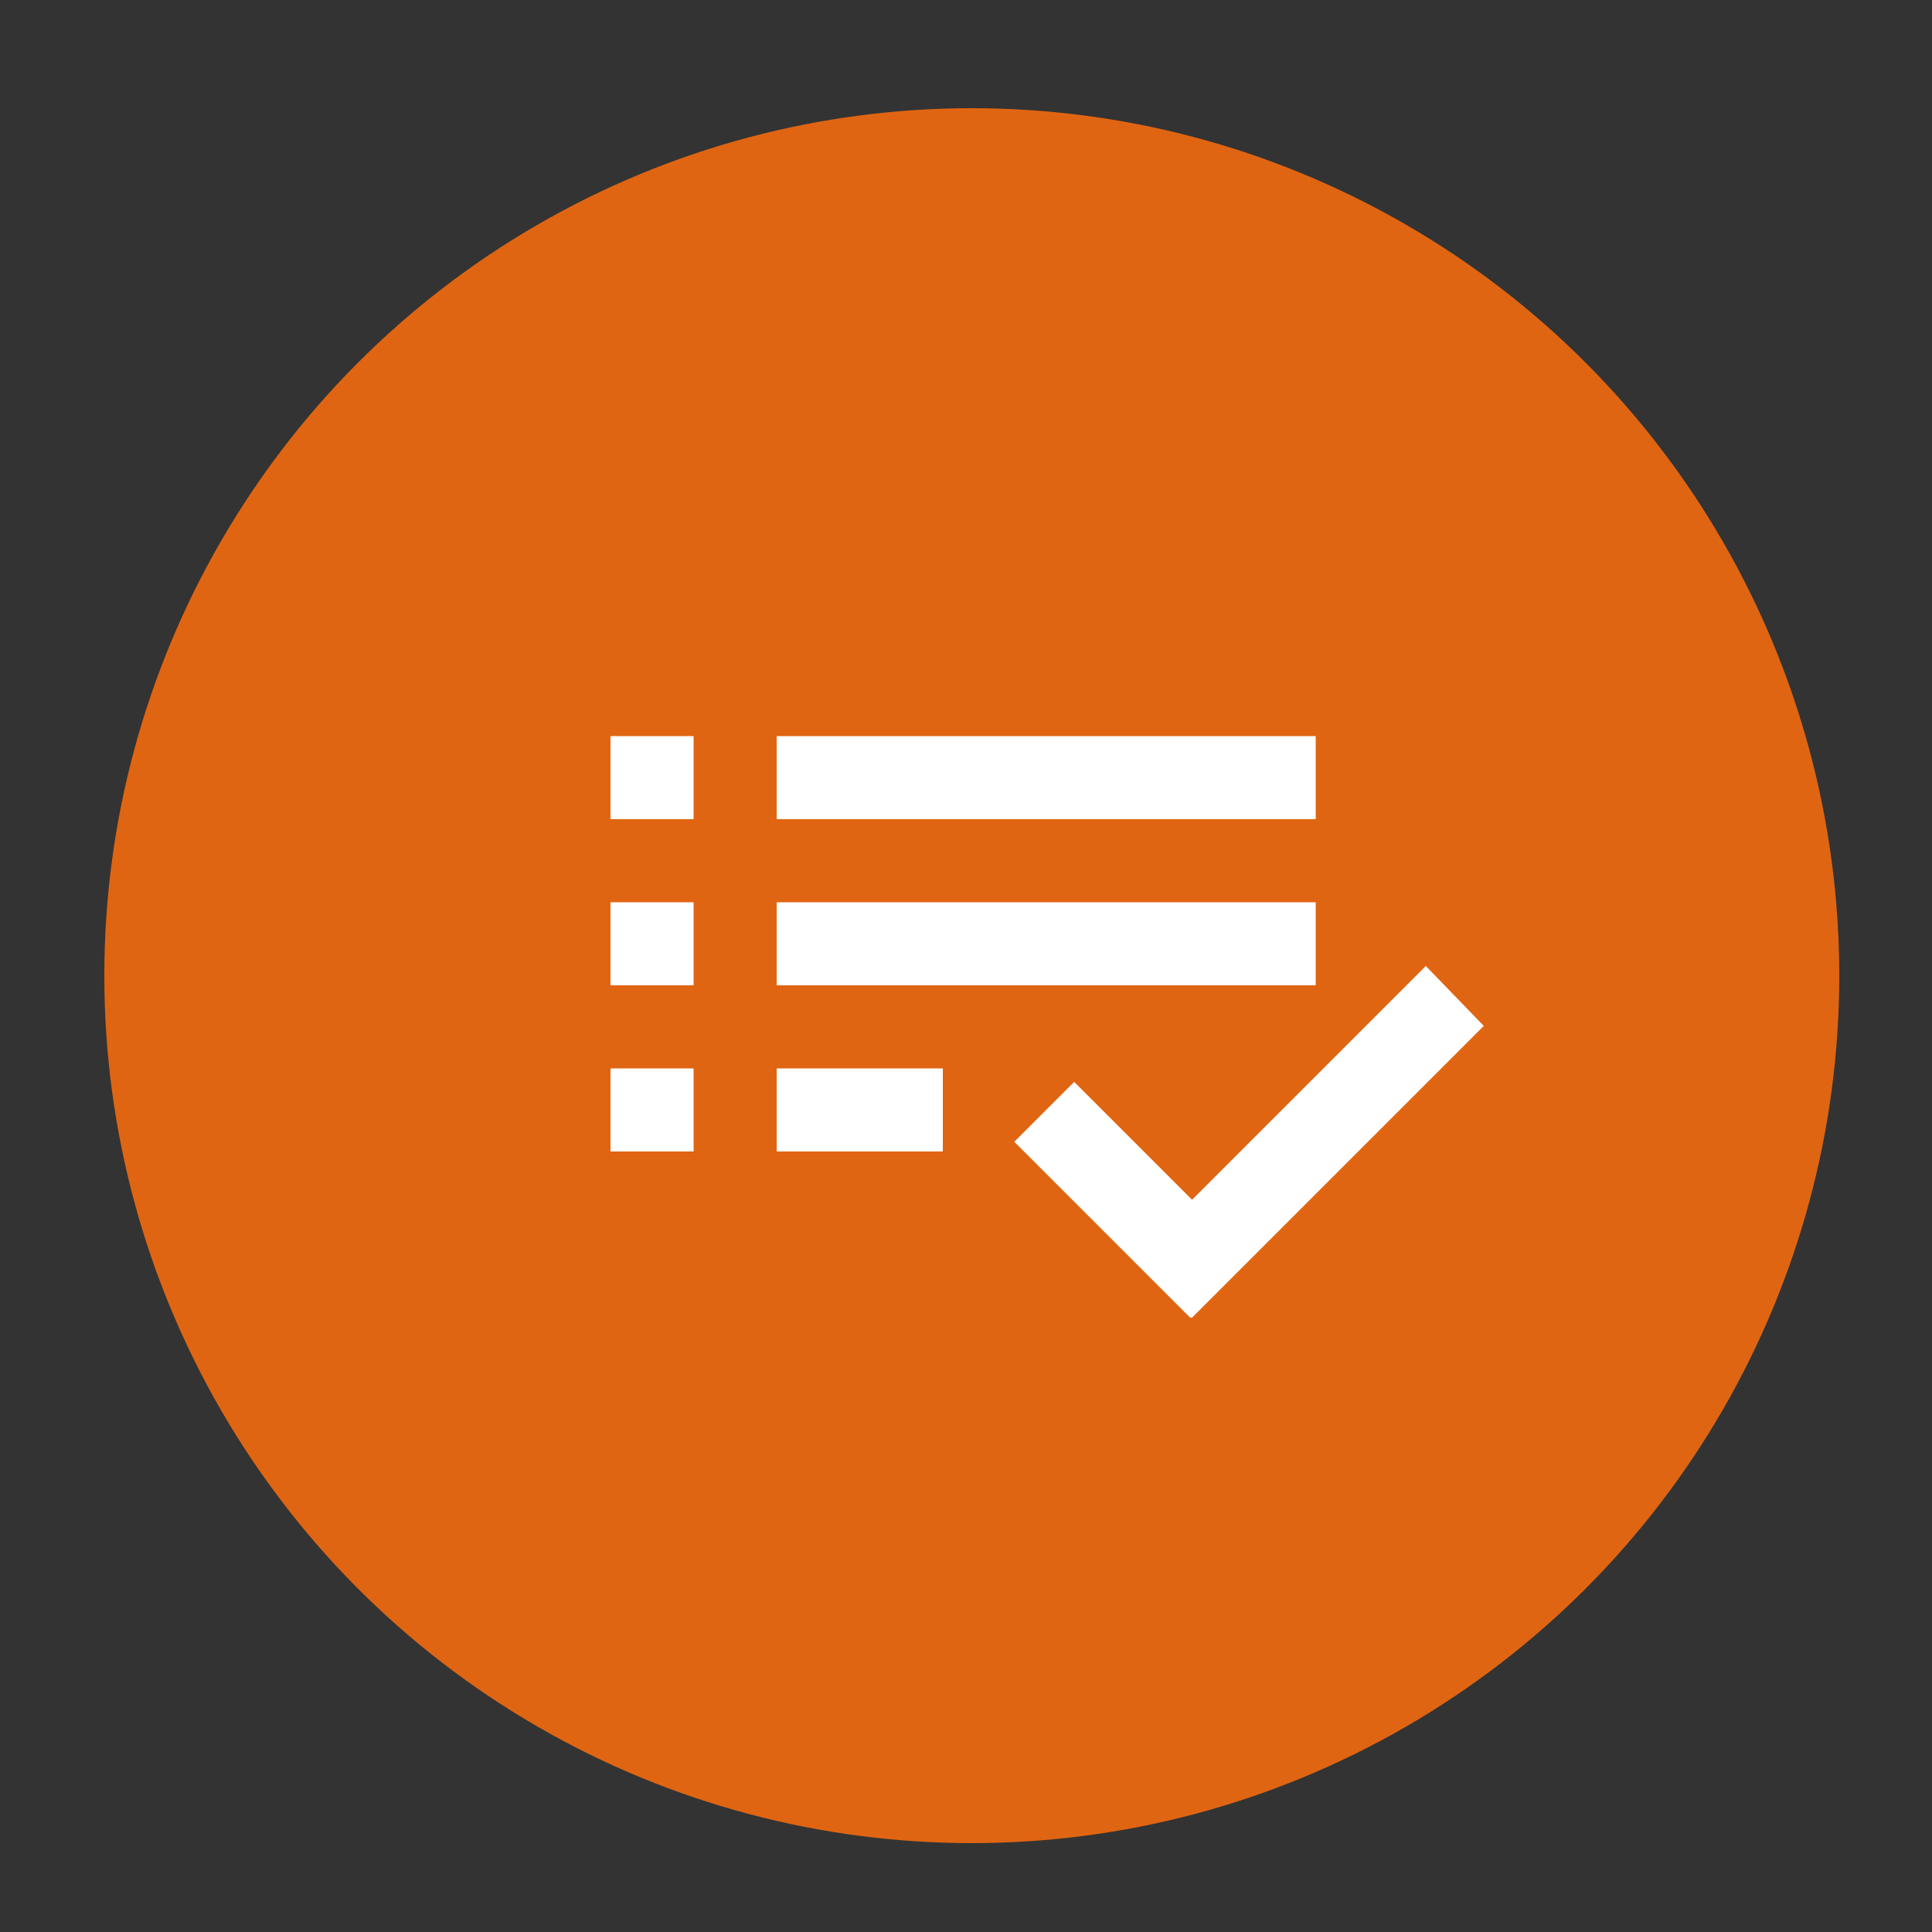
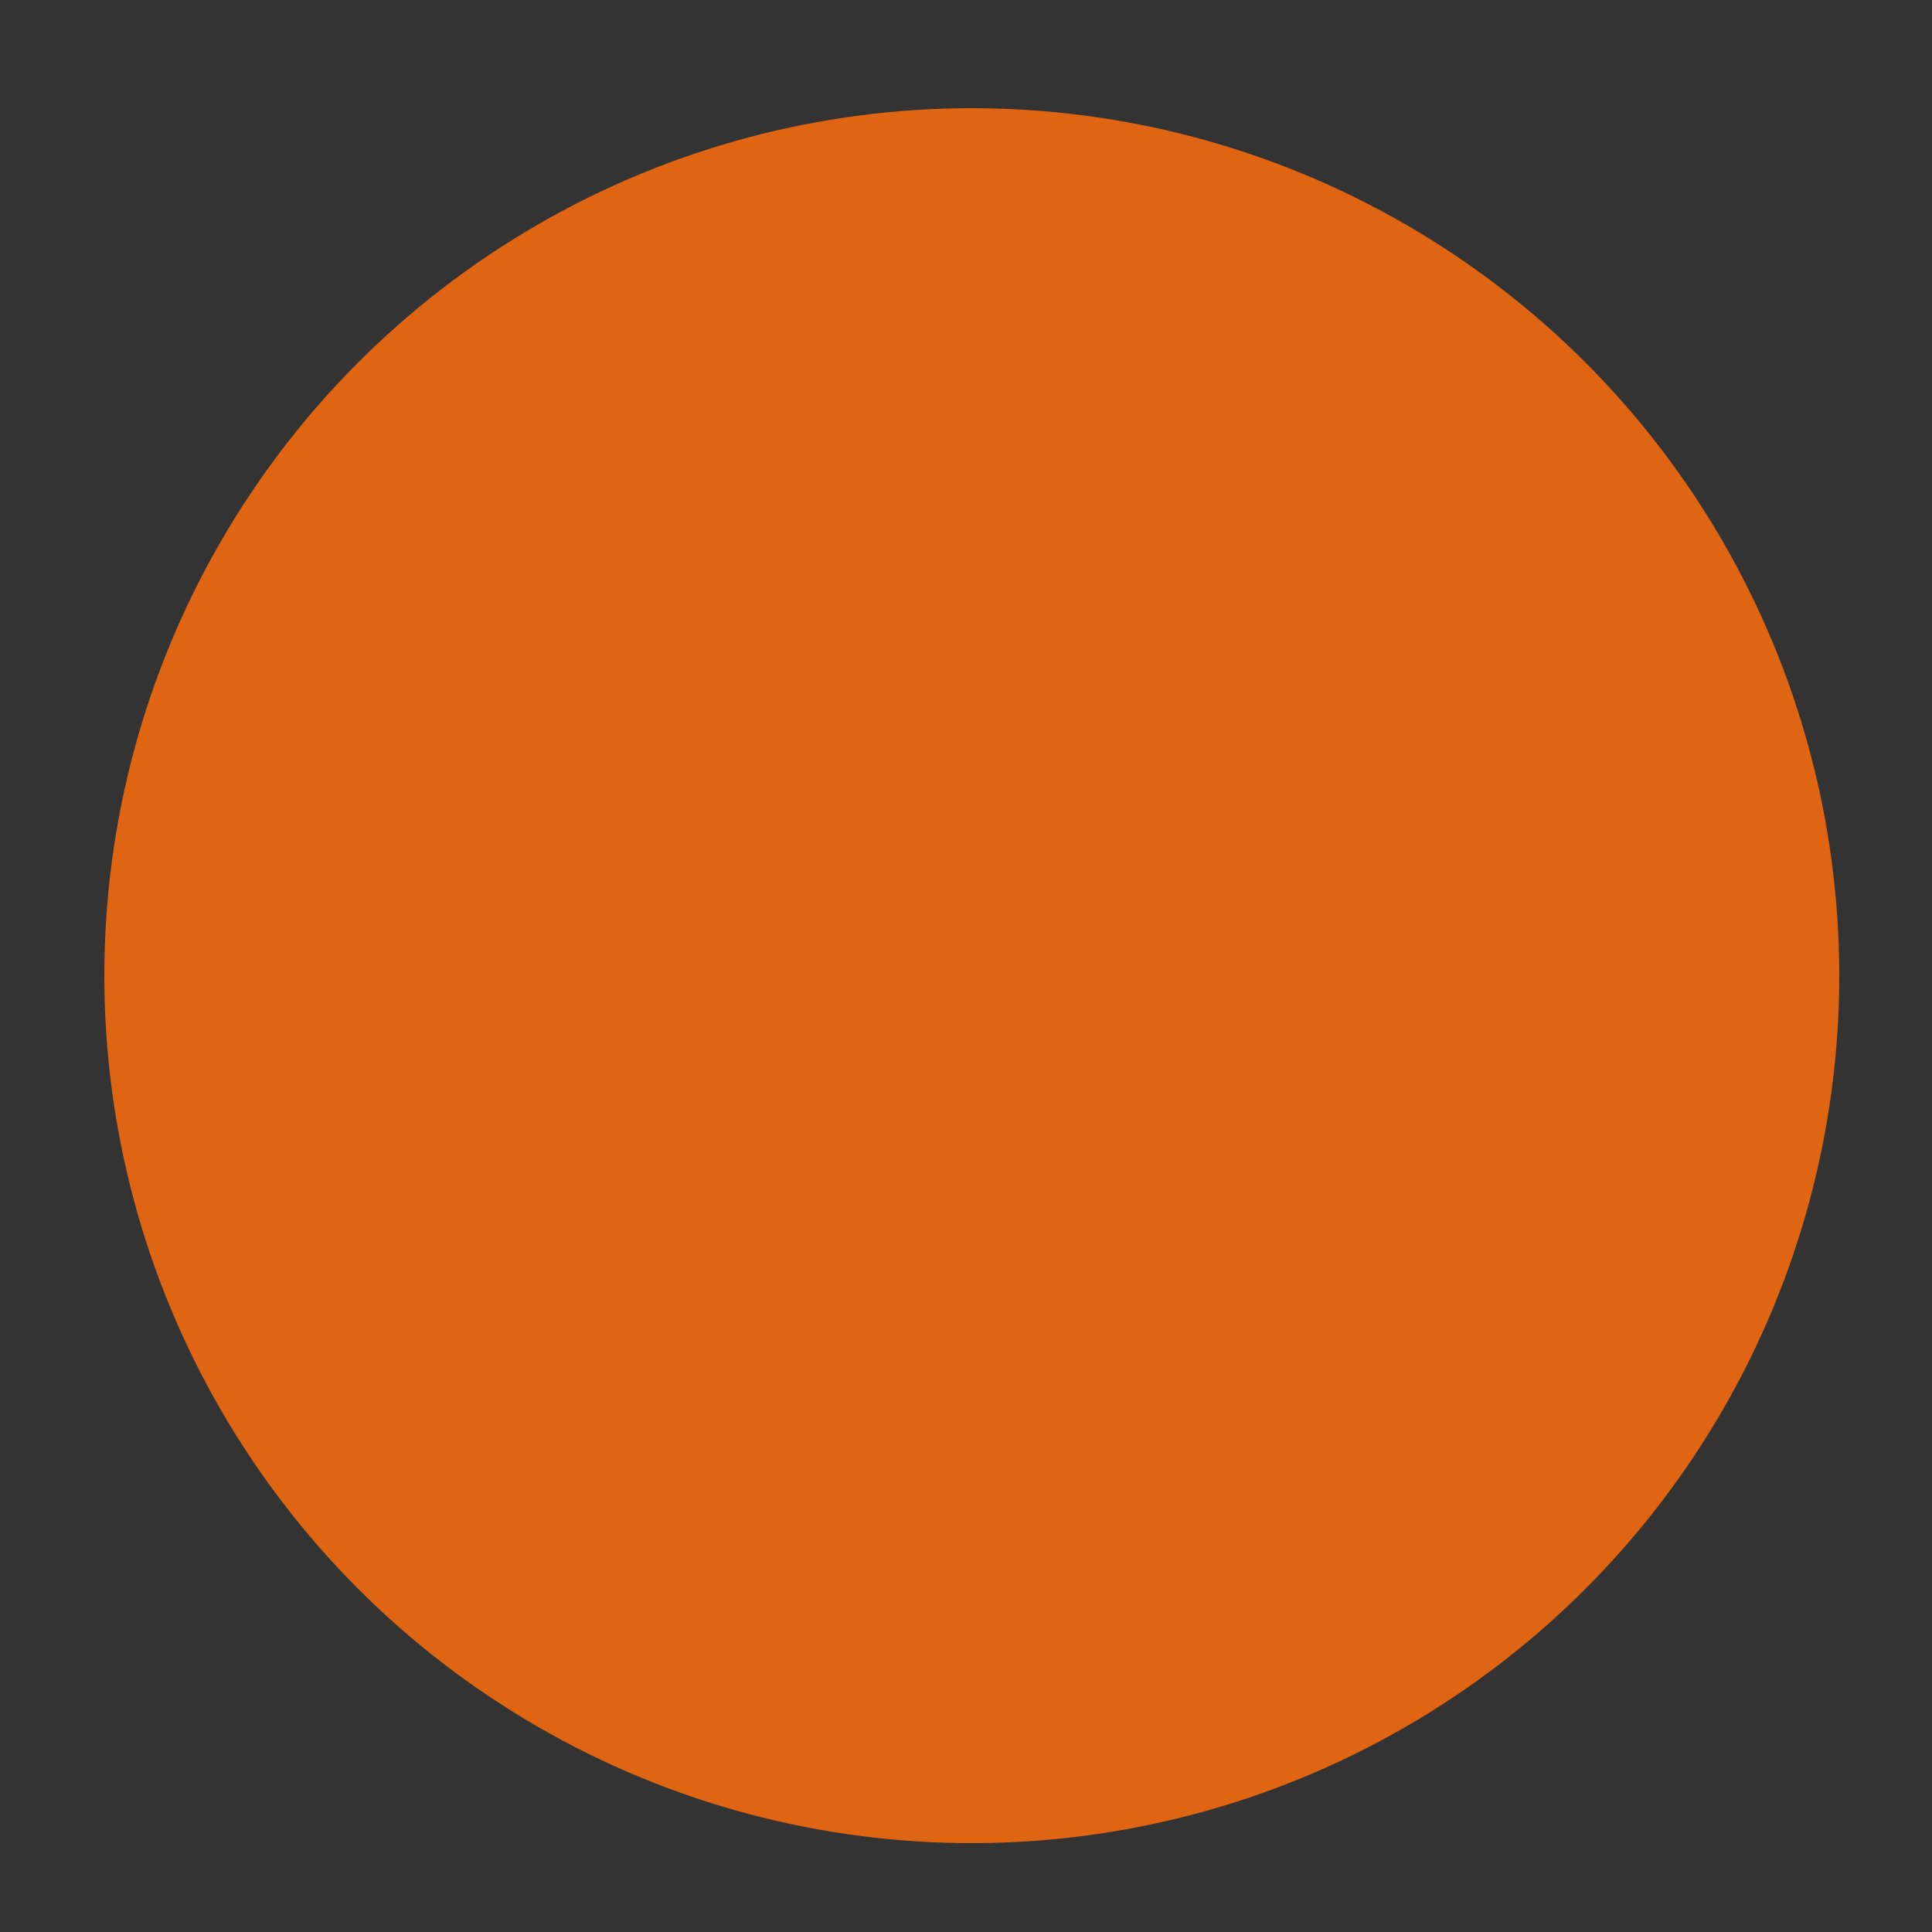
<svg xmlns="http://www.w3.org/2000/svg" version="1.1" viewBox="0 0 100 100">
  <rect x="0" y="0" width="100" height="100" fill="#333333" stroke="none" />
  <defs>
    <style>
      .cls-1 {
        fill: #e06512;
      }

      .cls-2 {
        fill: #fff;
      }
    </style>
  </defs>
  <g>
    <g id="Layer_1">
      <g>
        <circle class="cls-1" cx="50.3" cy="50.5" r="44.9" />
-         <path class="cls-2" d="M31.6,59.6v-4.3h4.3v4.3h-4.3ZM31.6,51v-4.3h4.3v4.3h-4.3ZM31.6,42.4v-4.3h4.3v4.3h-4.3ZM40.2,59.6v-4.3h8.6v4.3h-8.6ZM40.2,51v-4.3h27.9v4.3h-27.9ZM40.2,42.4v-4.3h27.9v4.3h-27.9ZM61.6,68.2l-9.1-9.1,3.1-3.1,6.1,6.1,12.1-12.1,3,3.1-15.1,15.1Z" />
      </g>
    </g>
  </g>
</svg>